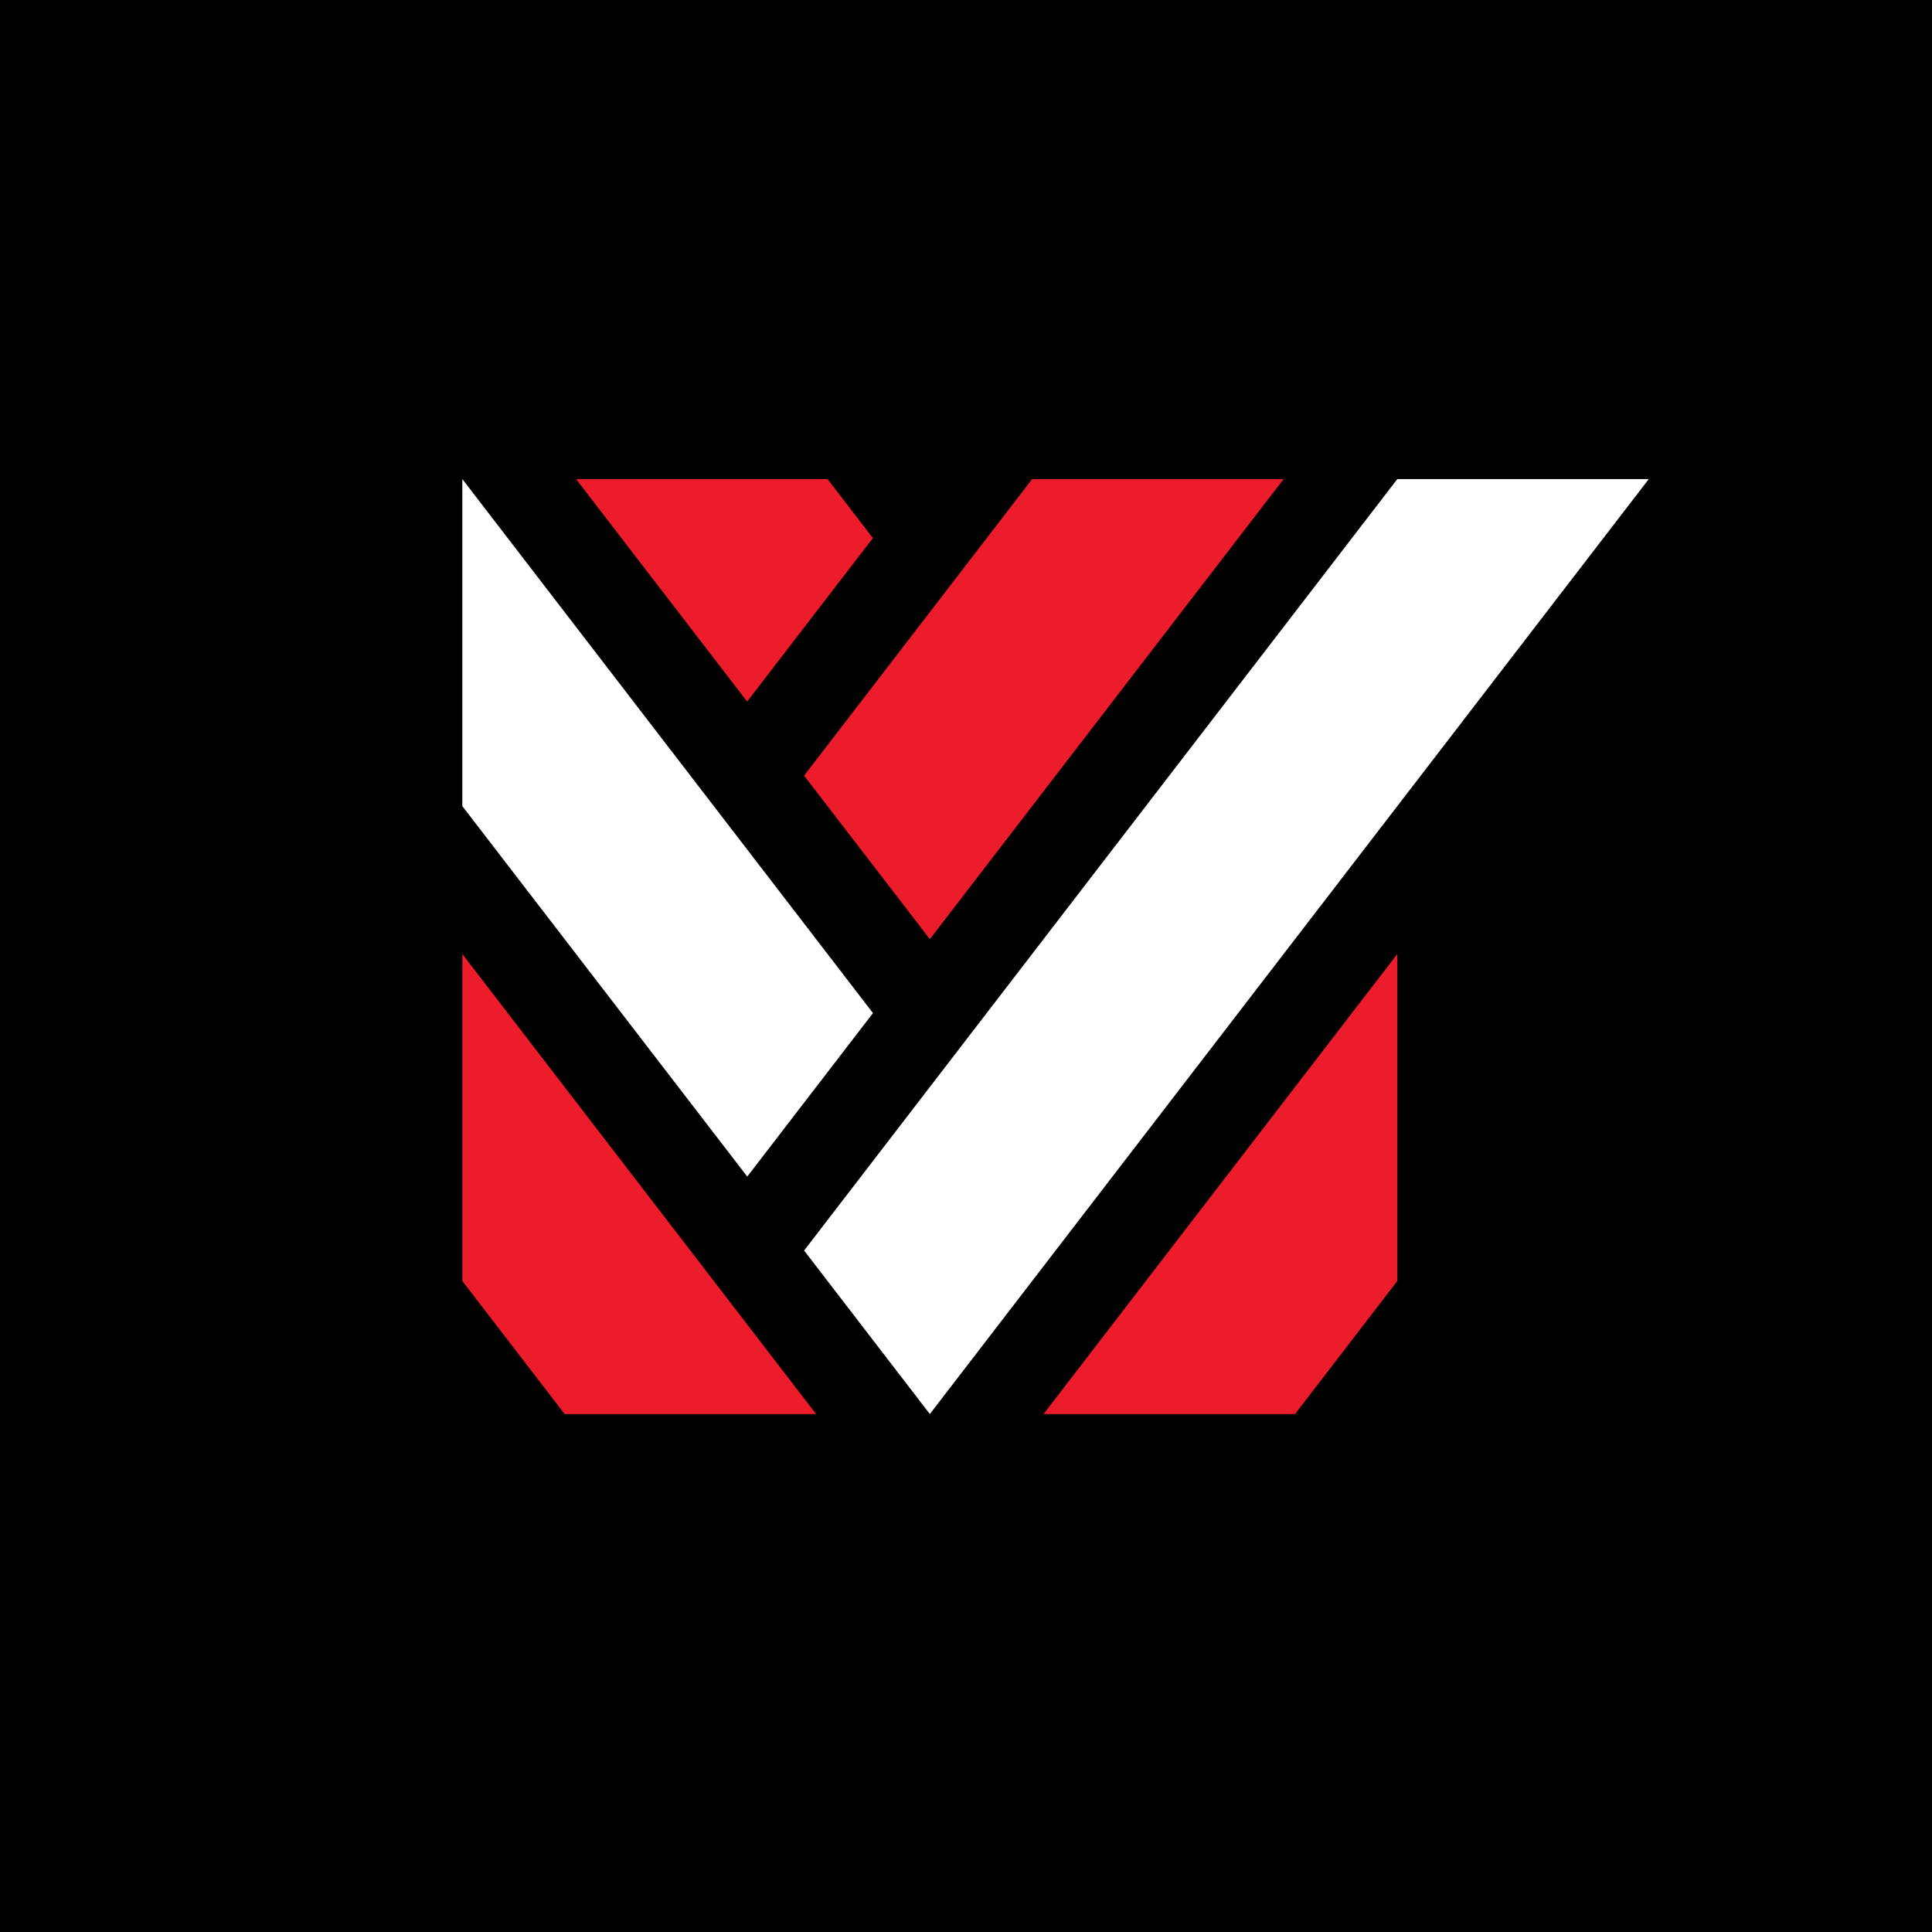
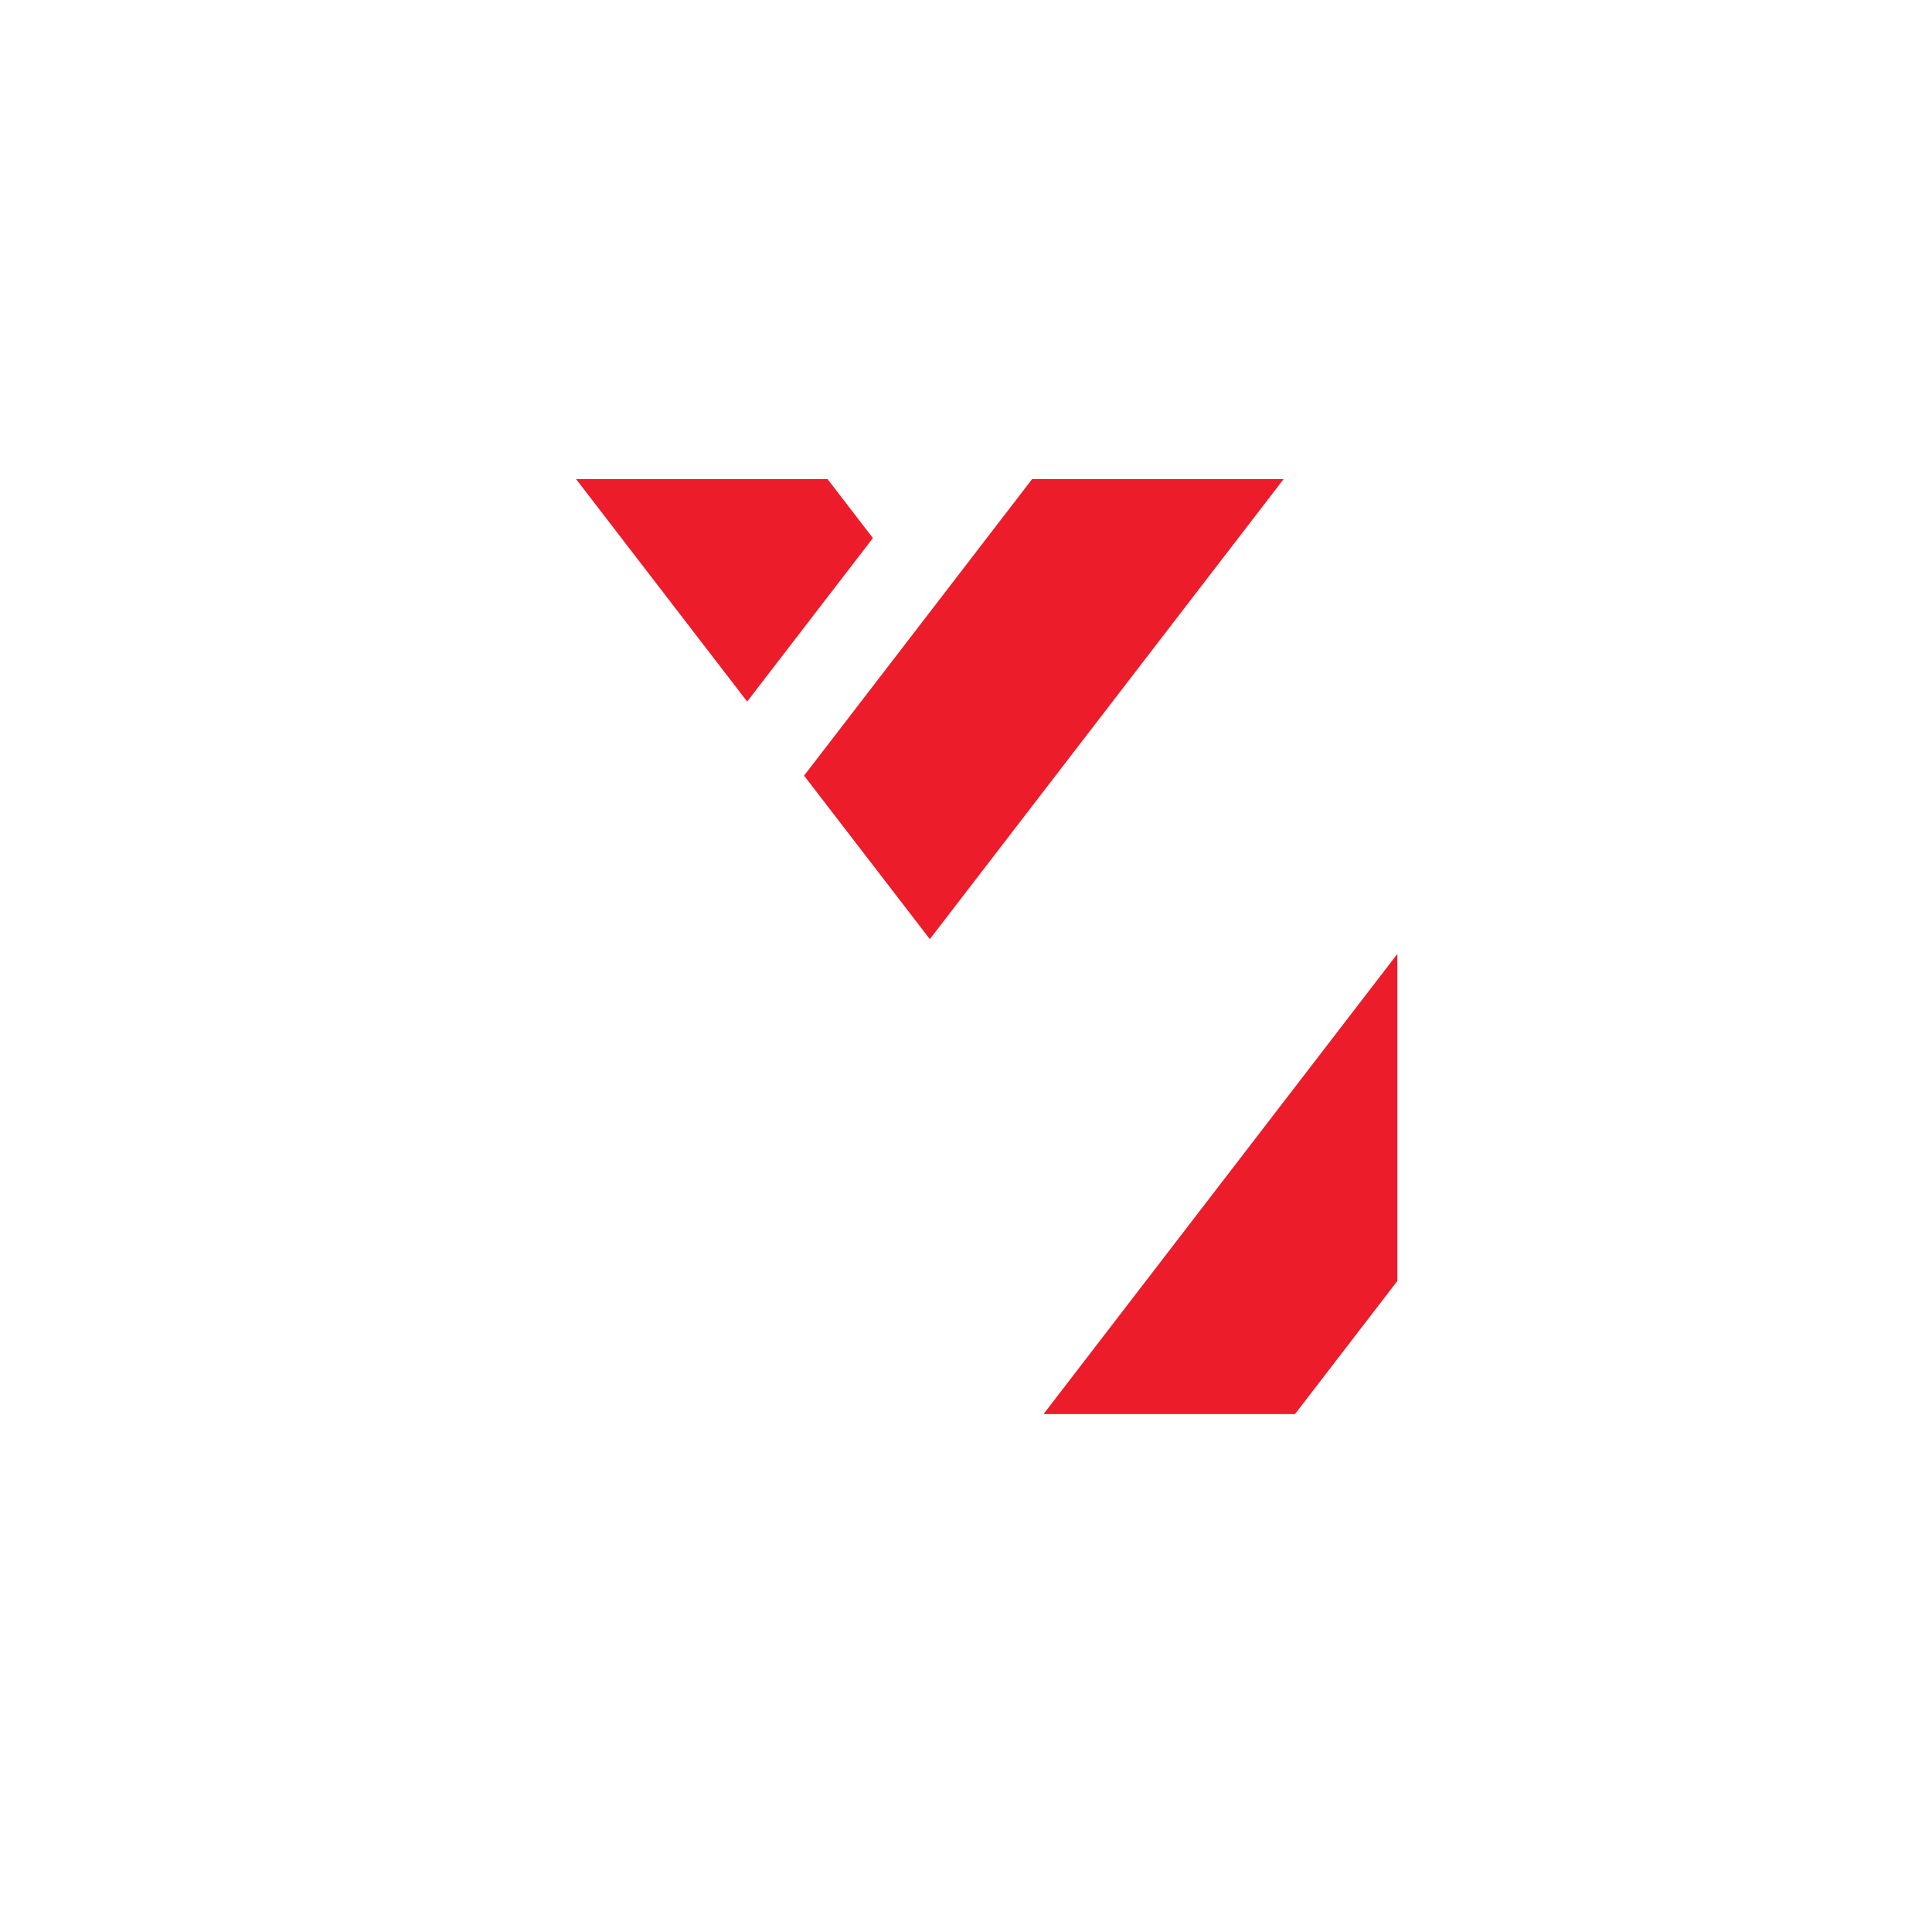
<svg xmlns="http://www.w3.org/2000/svg" data-bbox="-1.742 -2.256 82.902 82.902" viewBox="0 0 80 80" data-type="color">
  <g>
-     <path fill="#000000" d="M81.16 80.646H-1.742V-2.256H81.16v82.902z" data-color="1" />
-     <path fill="#ec1c2a" d="M19.144 39.502v13.542l4.237 5.51h10.413l-14.65-19.052z" data-color="2" />
    <path fill="#ec1c2a" d="M43.211 58.553h10.413l4.236-5.509V39.502L43.211 58.553z" data-color="2" />
    <path fill="#ffffff" d="m30.942 48.72 5.206-6.77-17.004-22.113V33.38l11.798 15.34z" data-color="3" />
    <path fill="#ec1c2a" d="m38.503 38.888 14.65-19.05H42.738l-9.443 12.28 5.207 6.77z" data-color="2" />
    <path fill="#ec1c2a" d="m36.145 22.28-1.879-2.443H23.853l7.085 9.214 5.207-6.77z" data-color="2" />
    <path fill="#ffffff" d="M57.86 19.837 33.296 51.782l5.207 6.771 29.77-38.716H57.862z" data-color="3" />
  </g>
</svg>